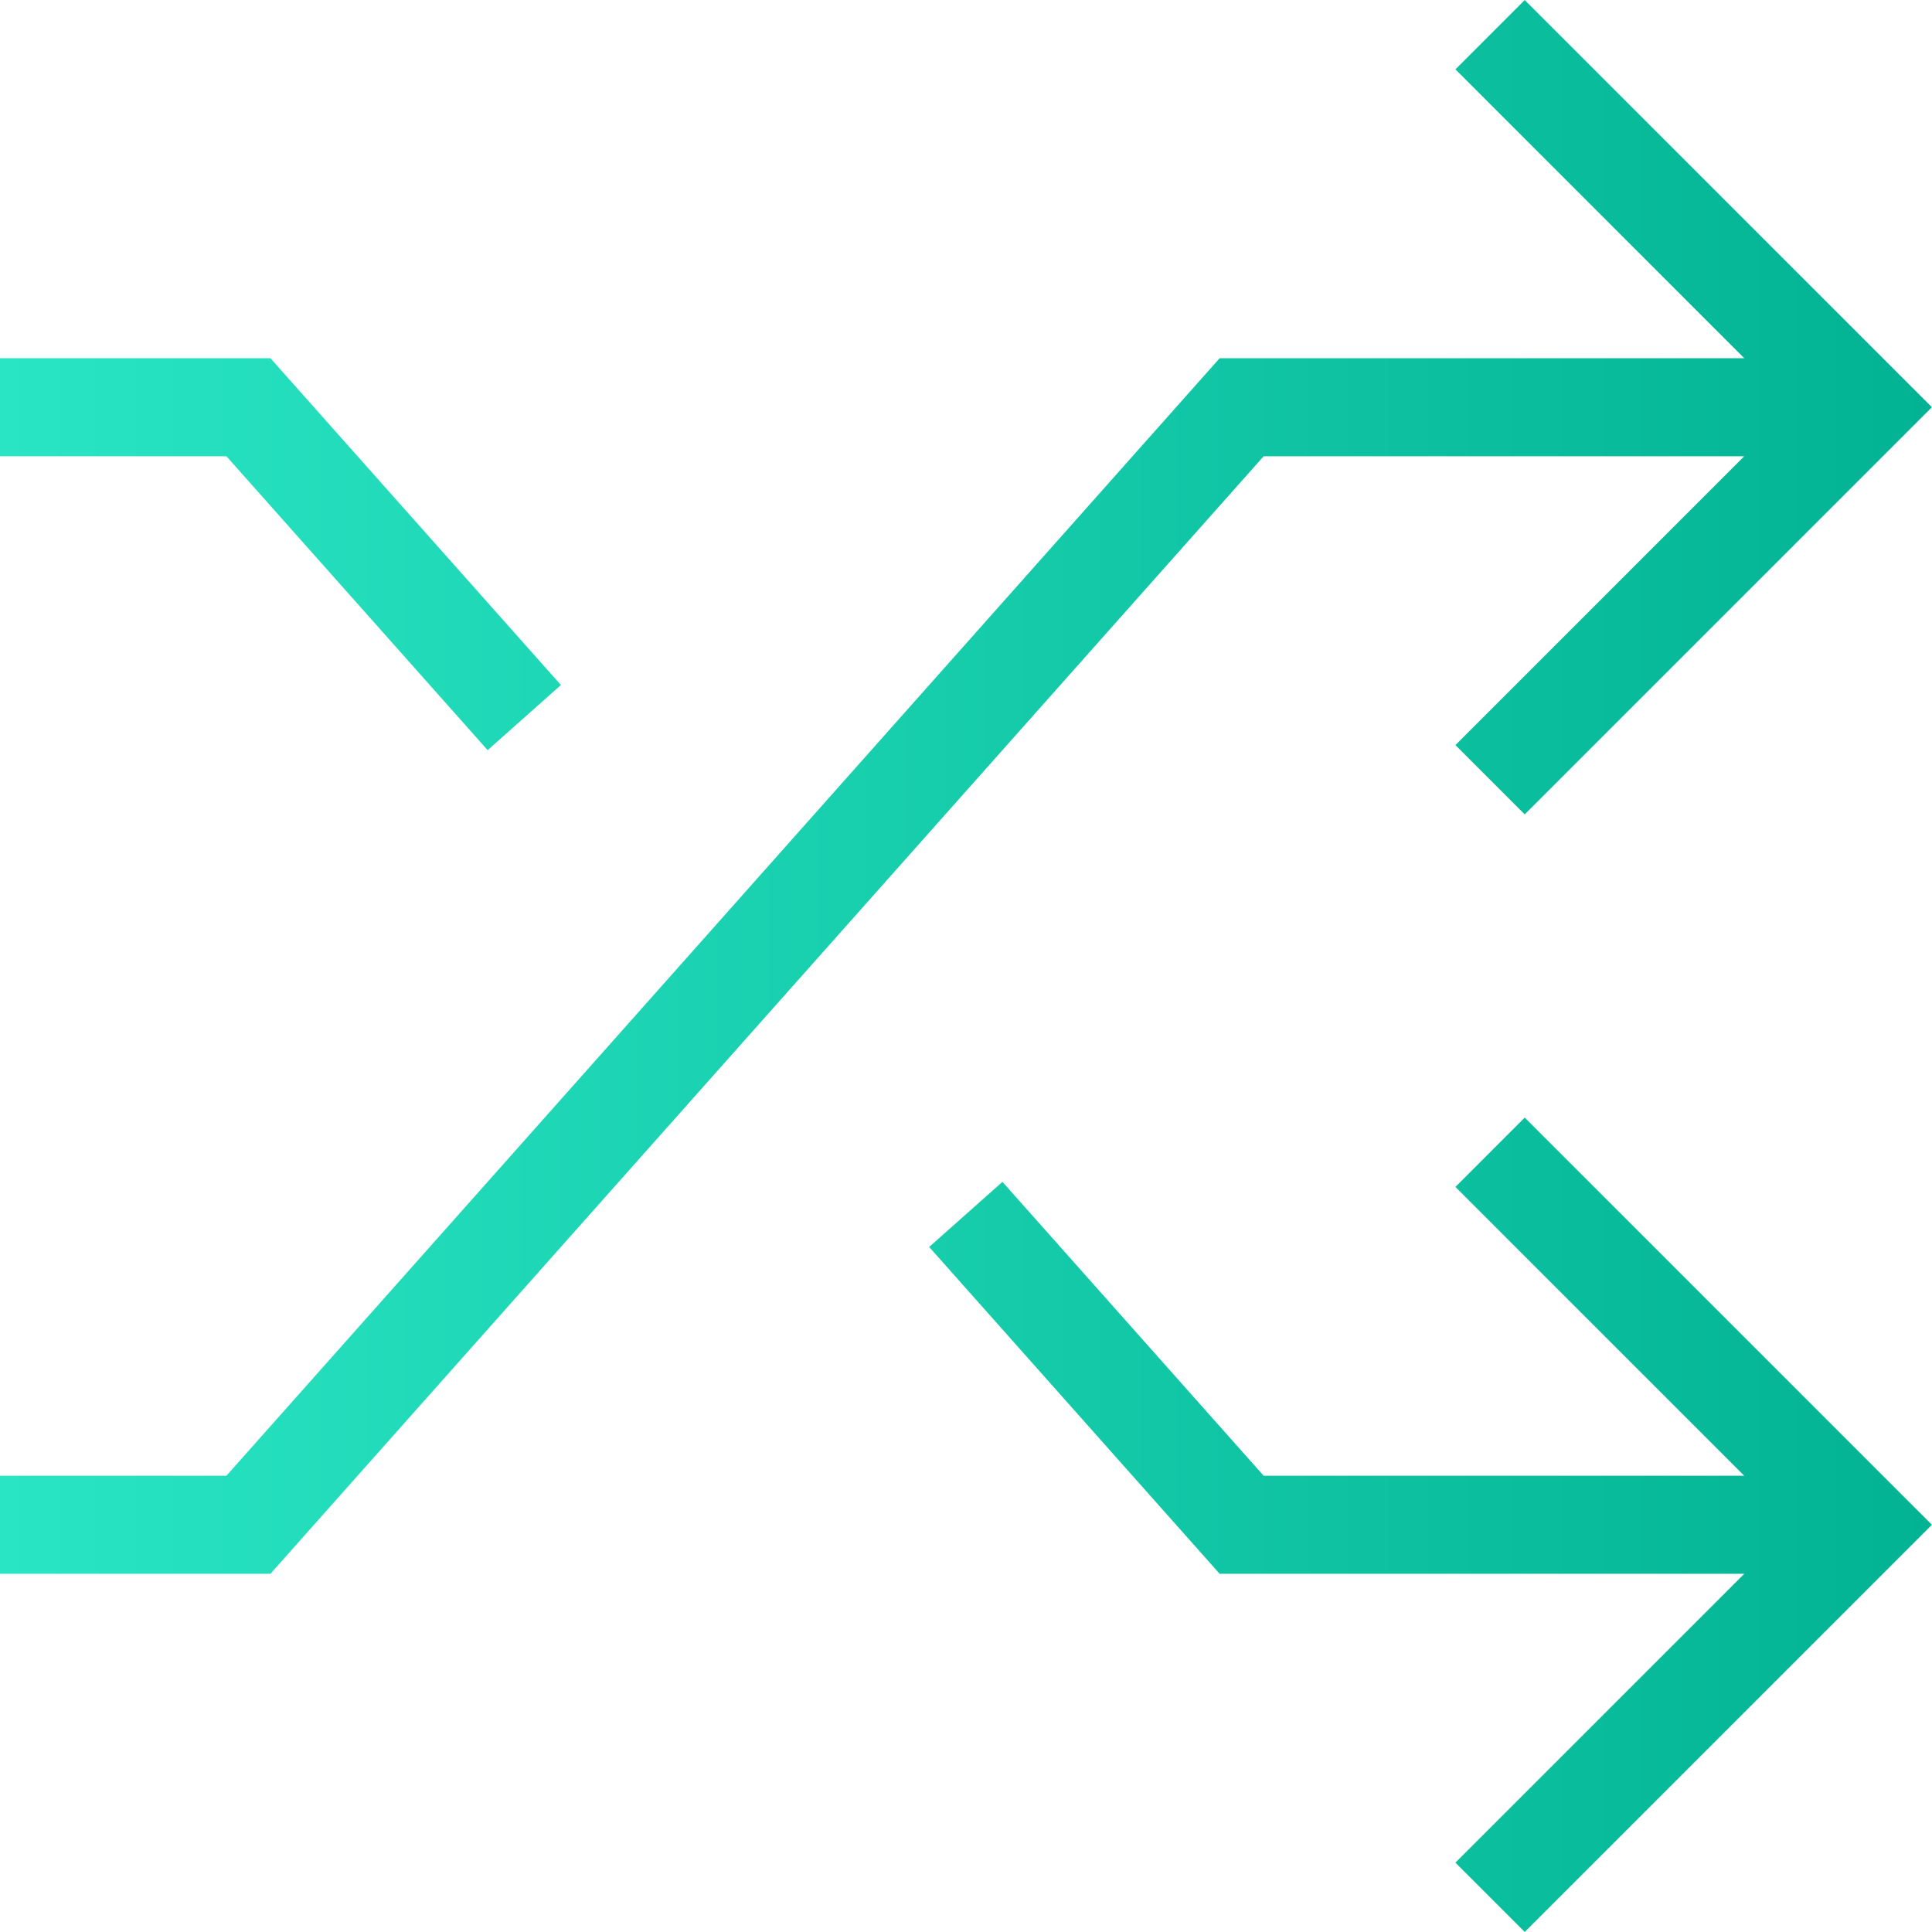
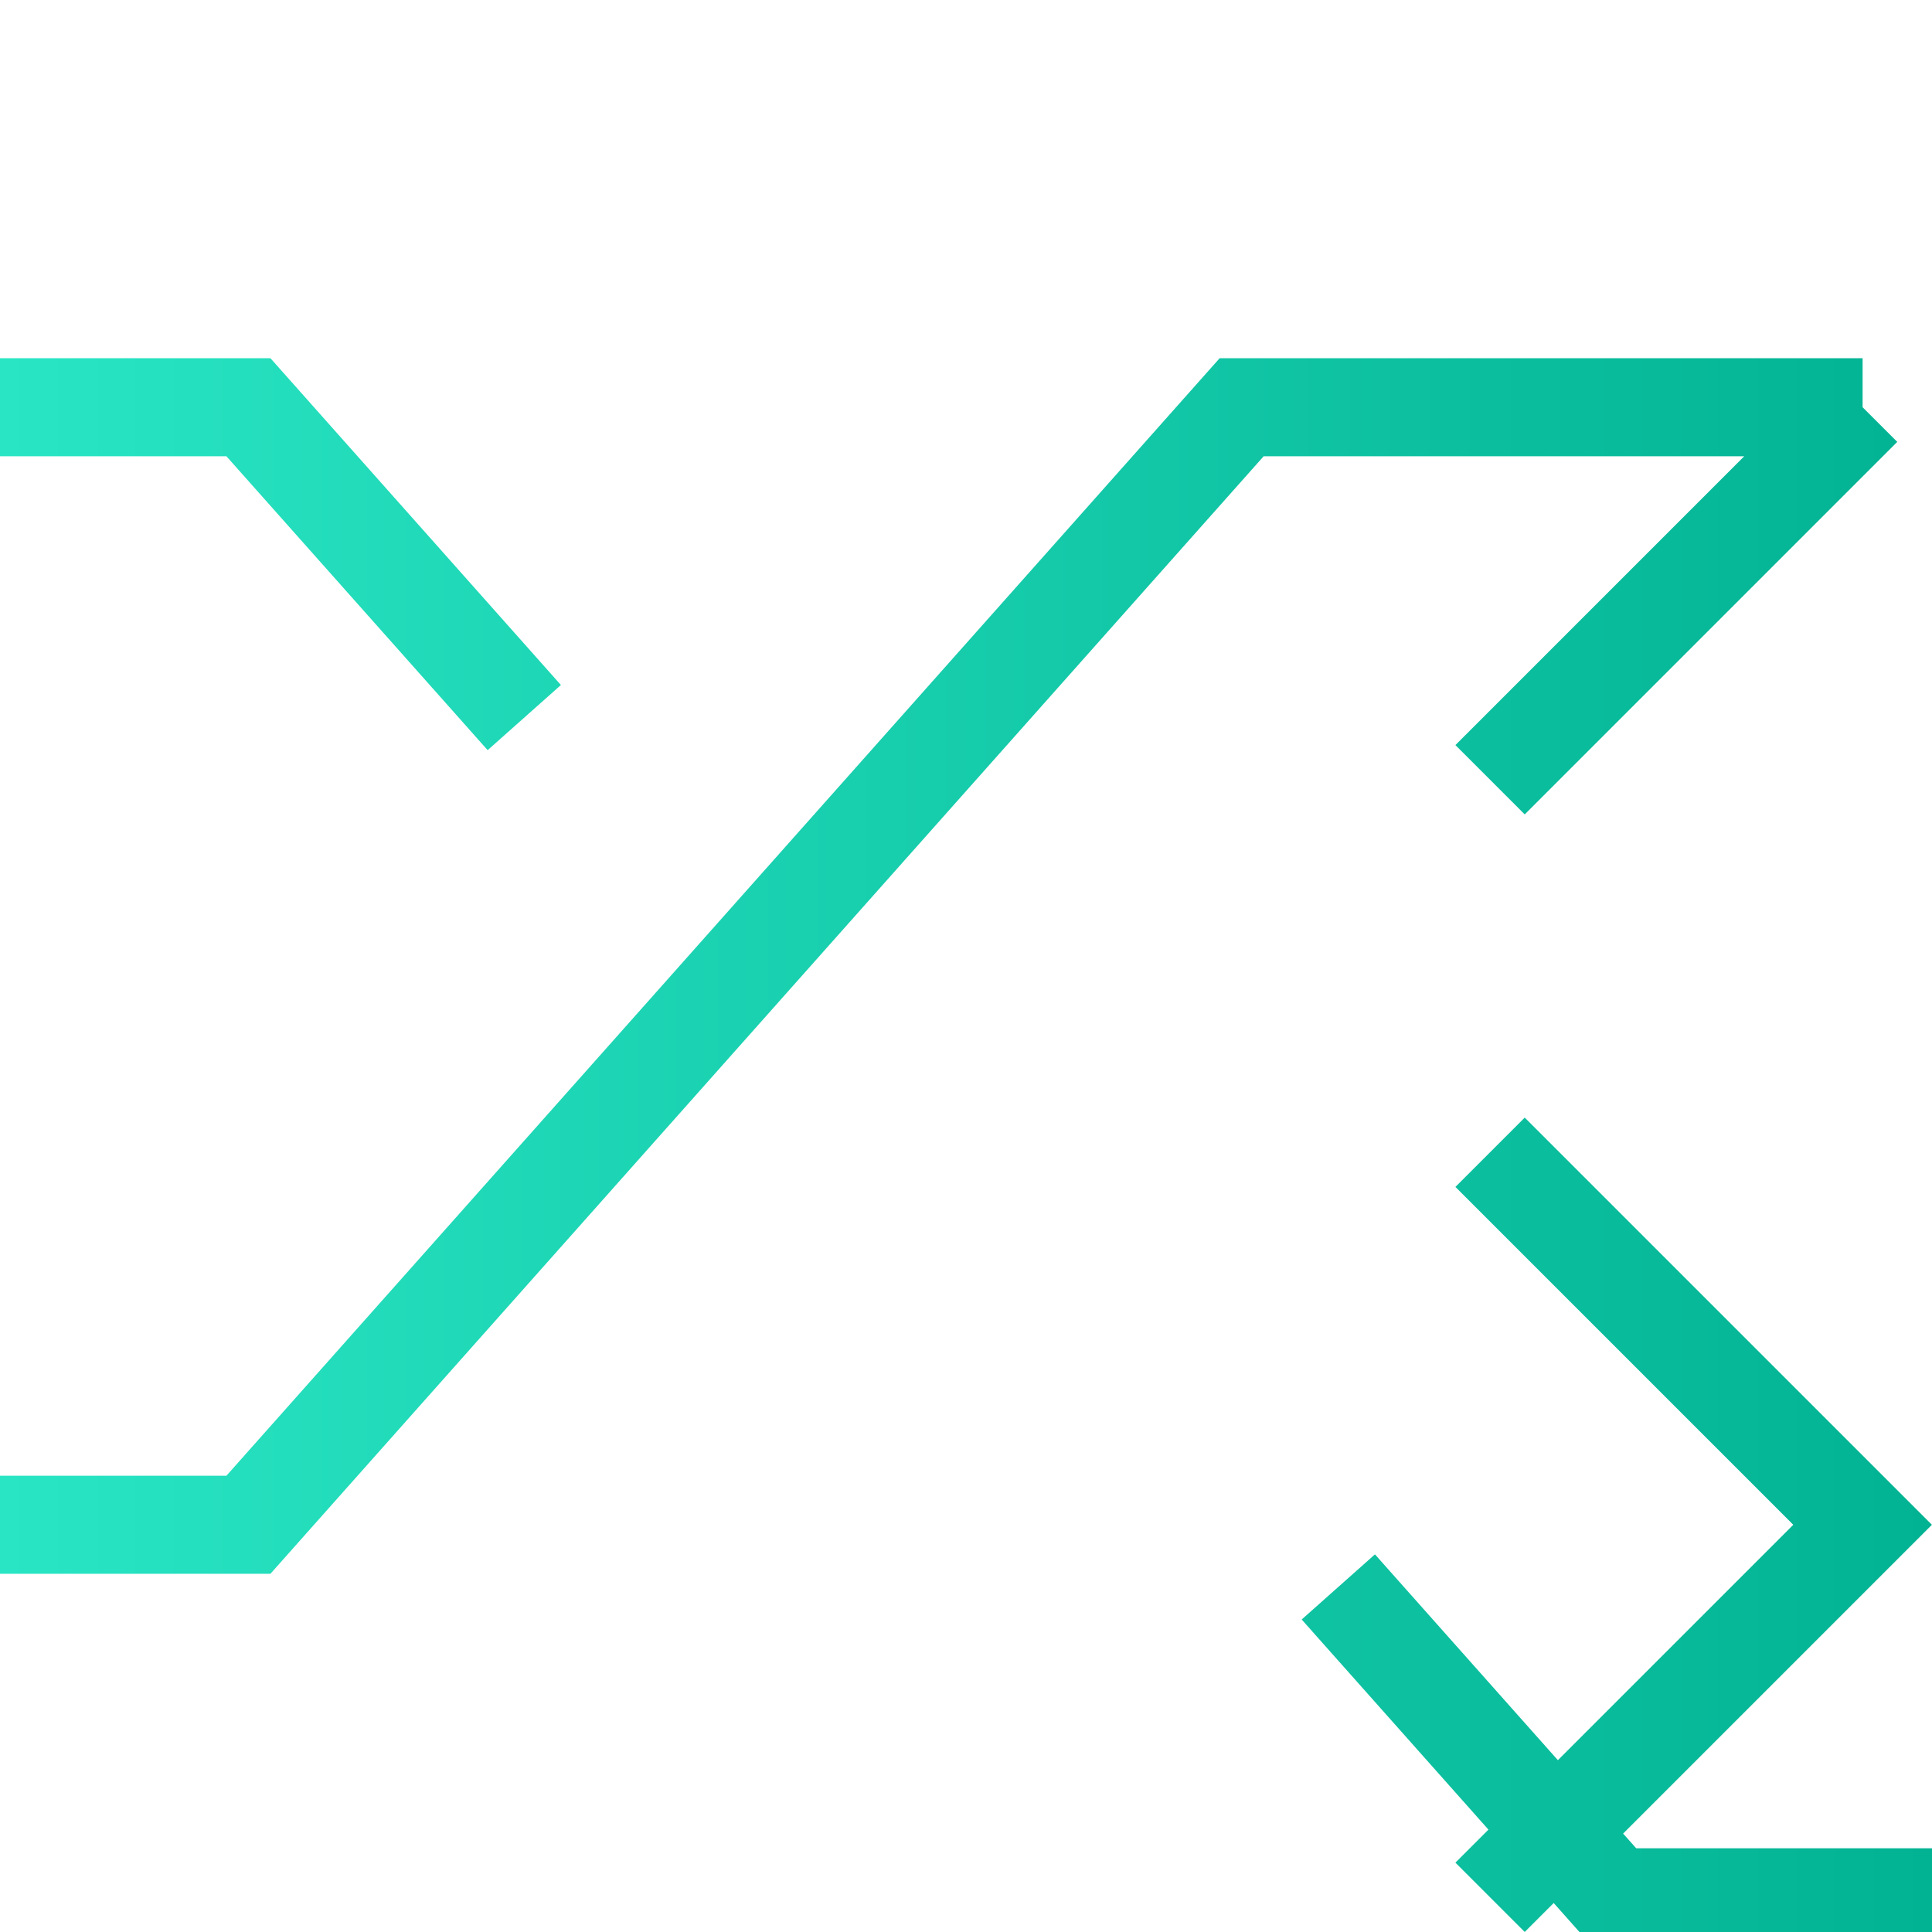
<svg xmlns="http://www.w3.org/2000/svg" viewBox="0 0 98.54 98.54">
  <defs>
    <style>.e{fill:none;stroke:url(#d);stroke-miterlimit:10;stroke-width:5px;}</style>
    <linearGradient id="d" x1="0" y1="49.27" x2="98.54" y2="49.27" gradientTransform="matrix(1, 0, 0, 1, 0, 0)" gradientUnits="userSpaceOnUse">
      <stop offset="0" stop-color="#29e5c3" />
      <stop offset="1" stop-color="#02b393" />
    </linearGradient>
  </defs>
  <g id="a" />
  <g id="b">
    <g id="c">
-       <path class="e" d="M0,77.77H12.67L63.33,20.77h31.67m-19,19l19-19L76,1.77m-26.74,60.17l14.07,15.83h31.67M26.74,36.6l-14.07-15.83H0M76,96.77l19-19-19-19" />
+       <path class="e" d="M0,77.77H12.67L63.33,20.77h31.67m-19,19l19-19m-26.74,60.17l14.07,15.83h31.67M26.74,36.6l-14.07-15.83H0M76,96.77l19-19-19-19" />
    </g>
  </g>
</svg>